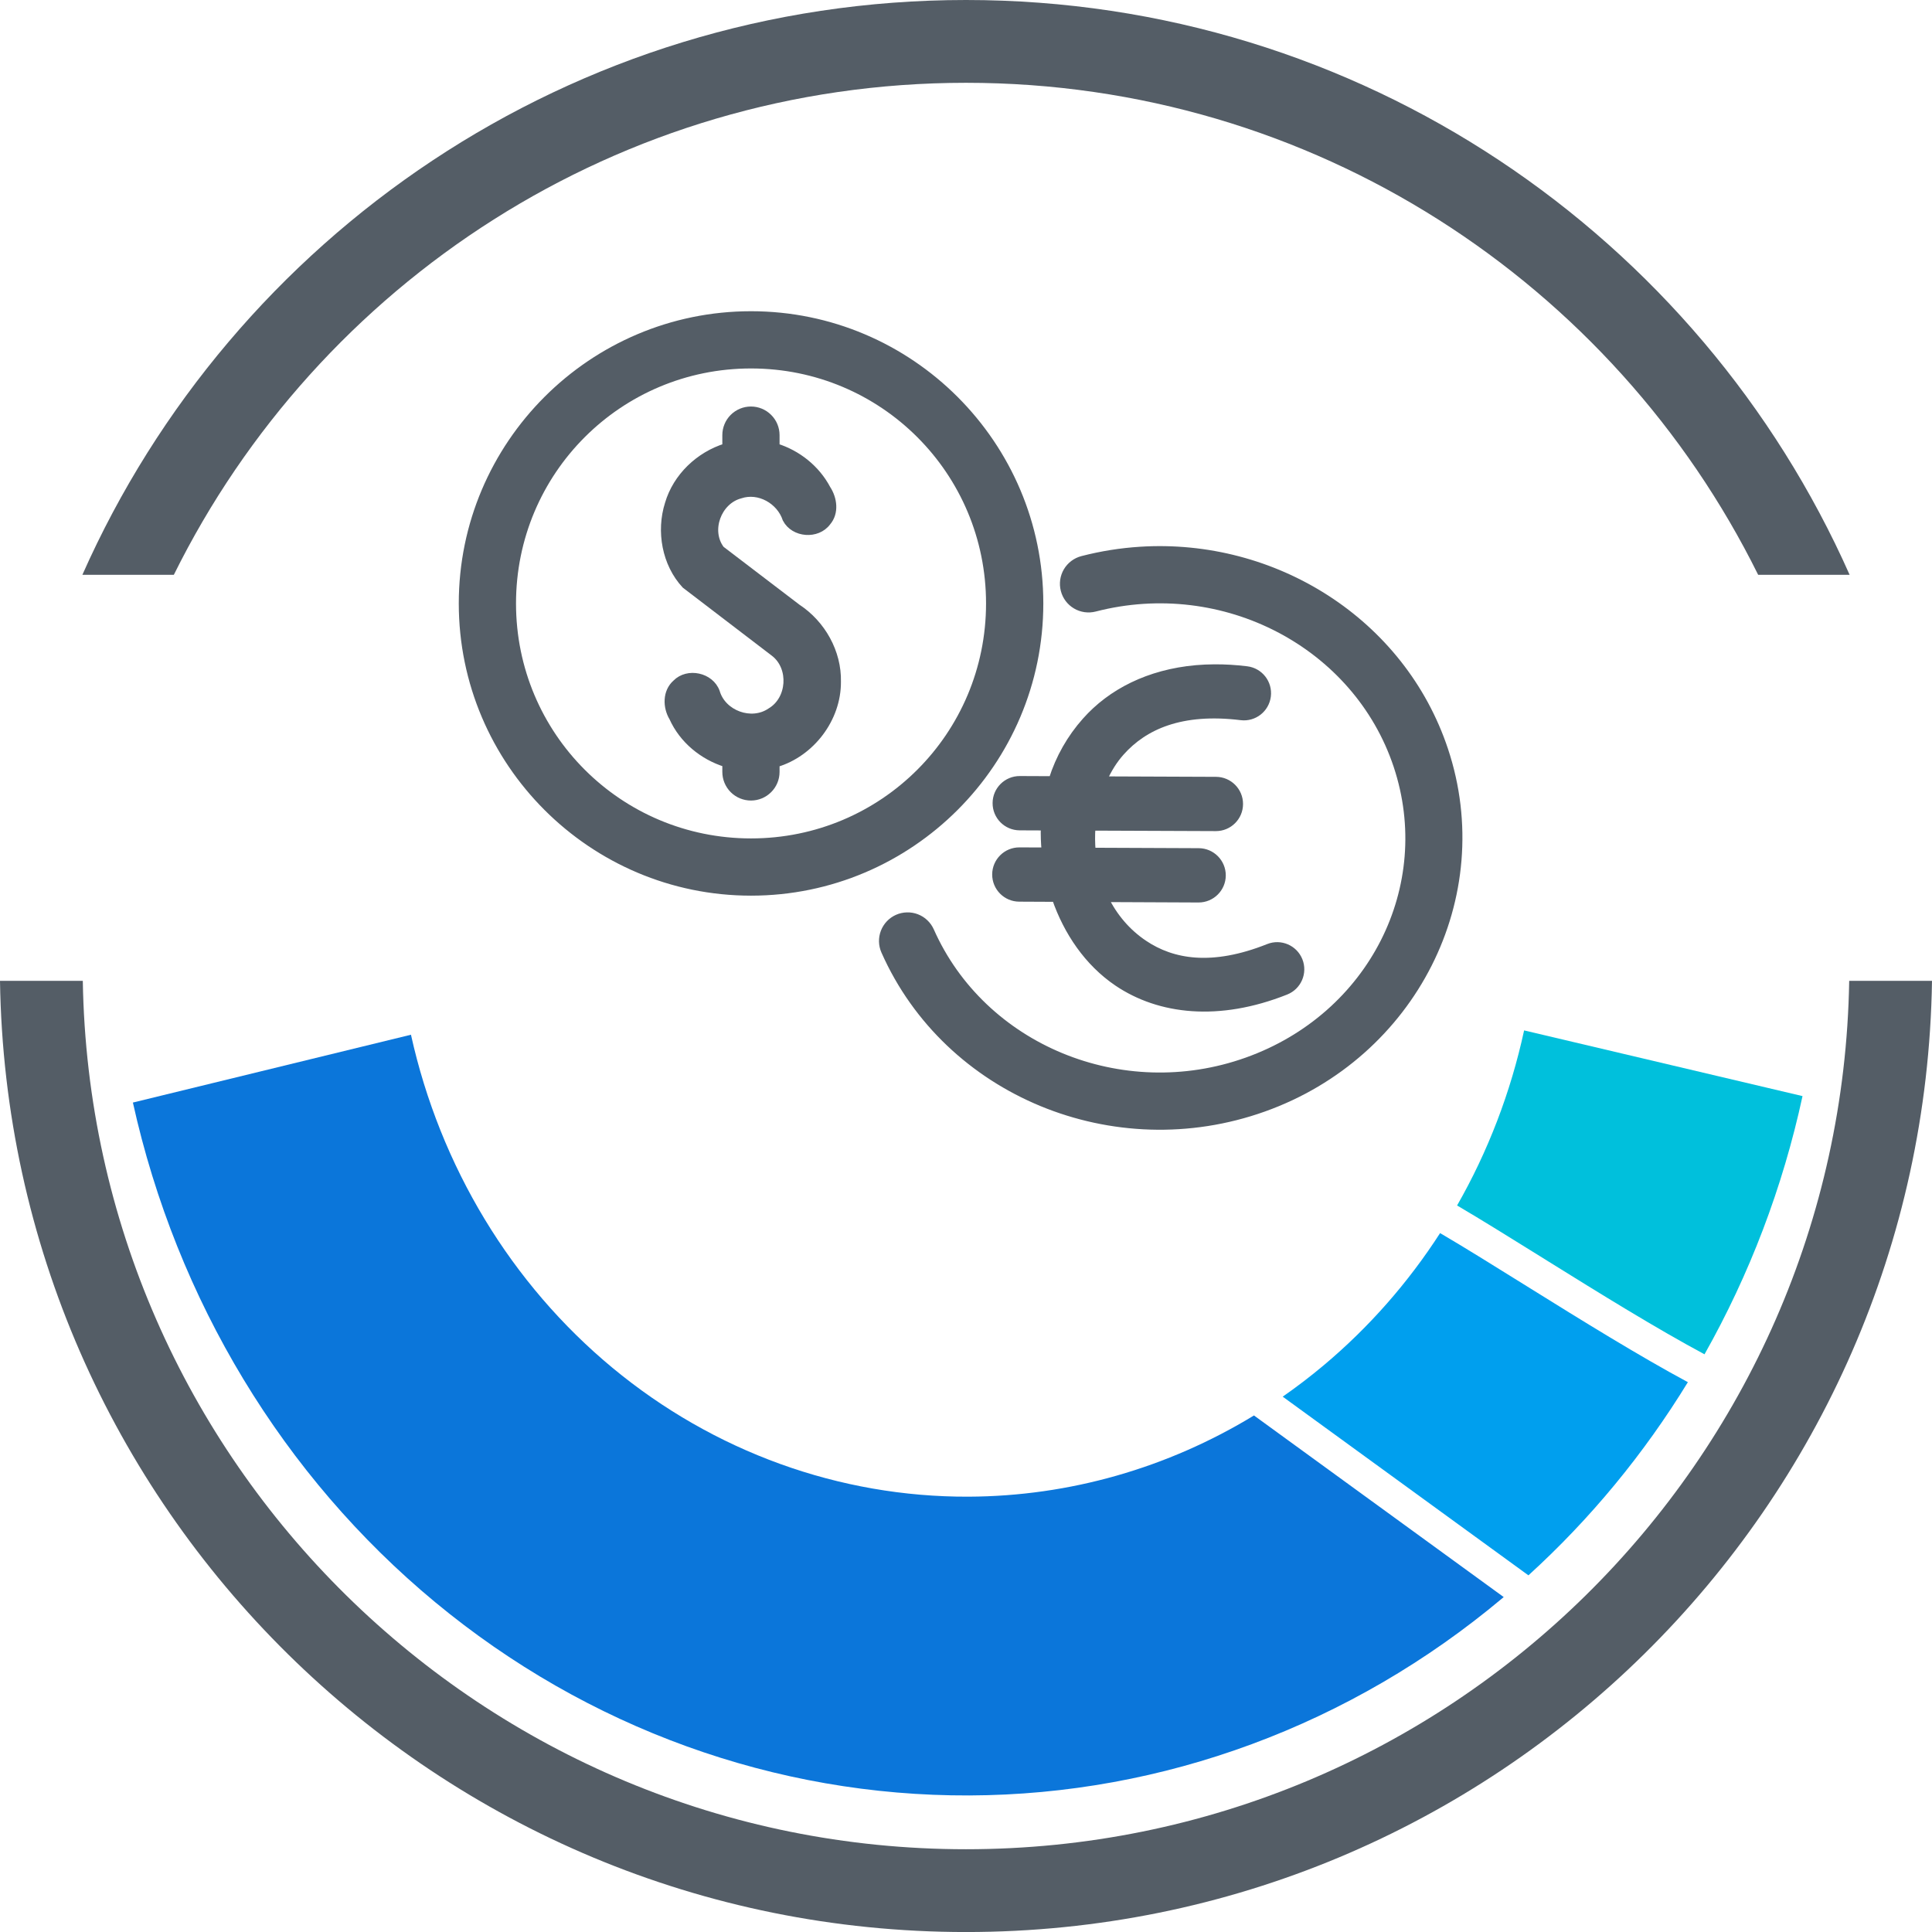
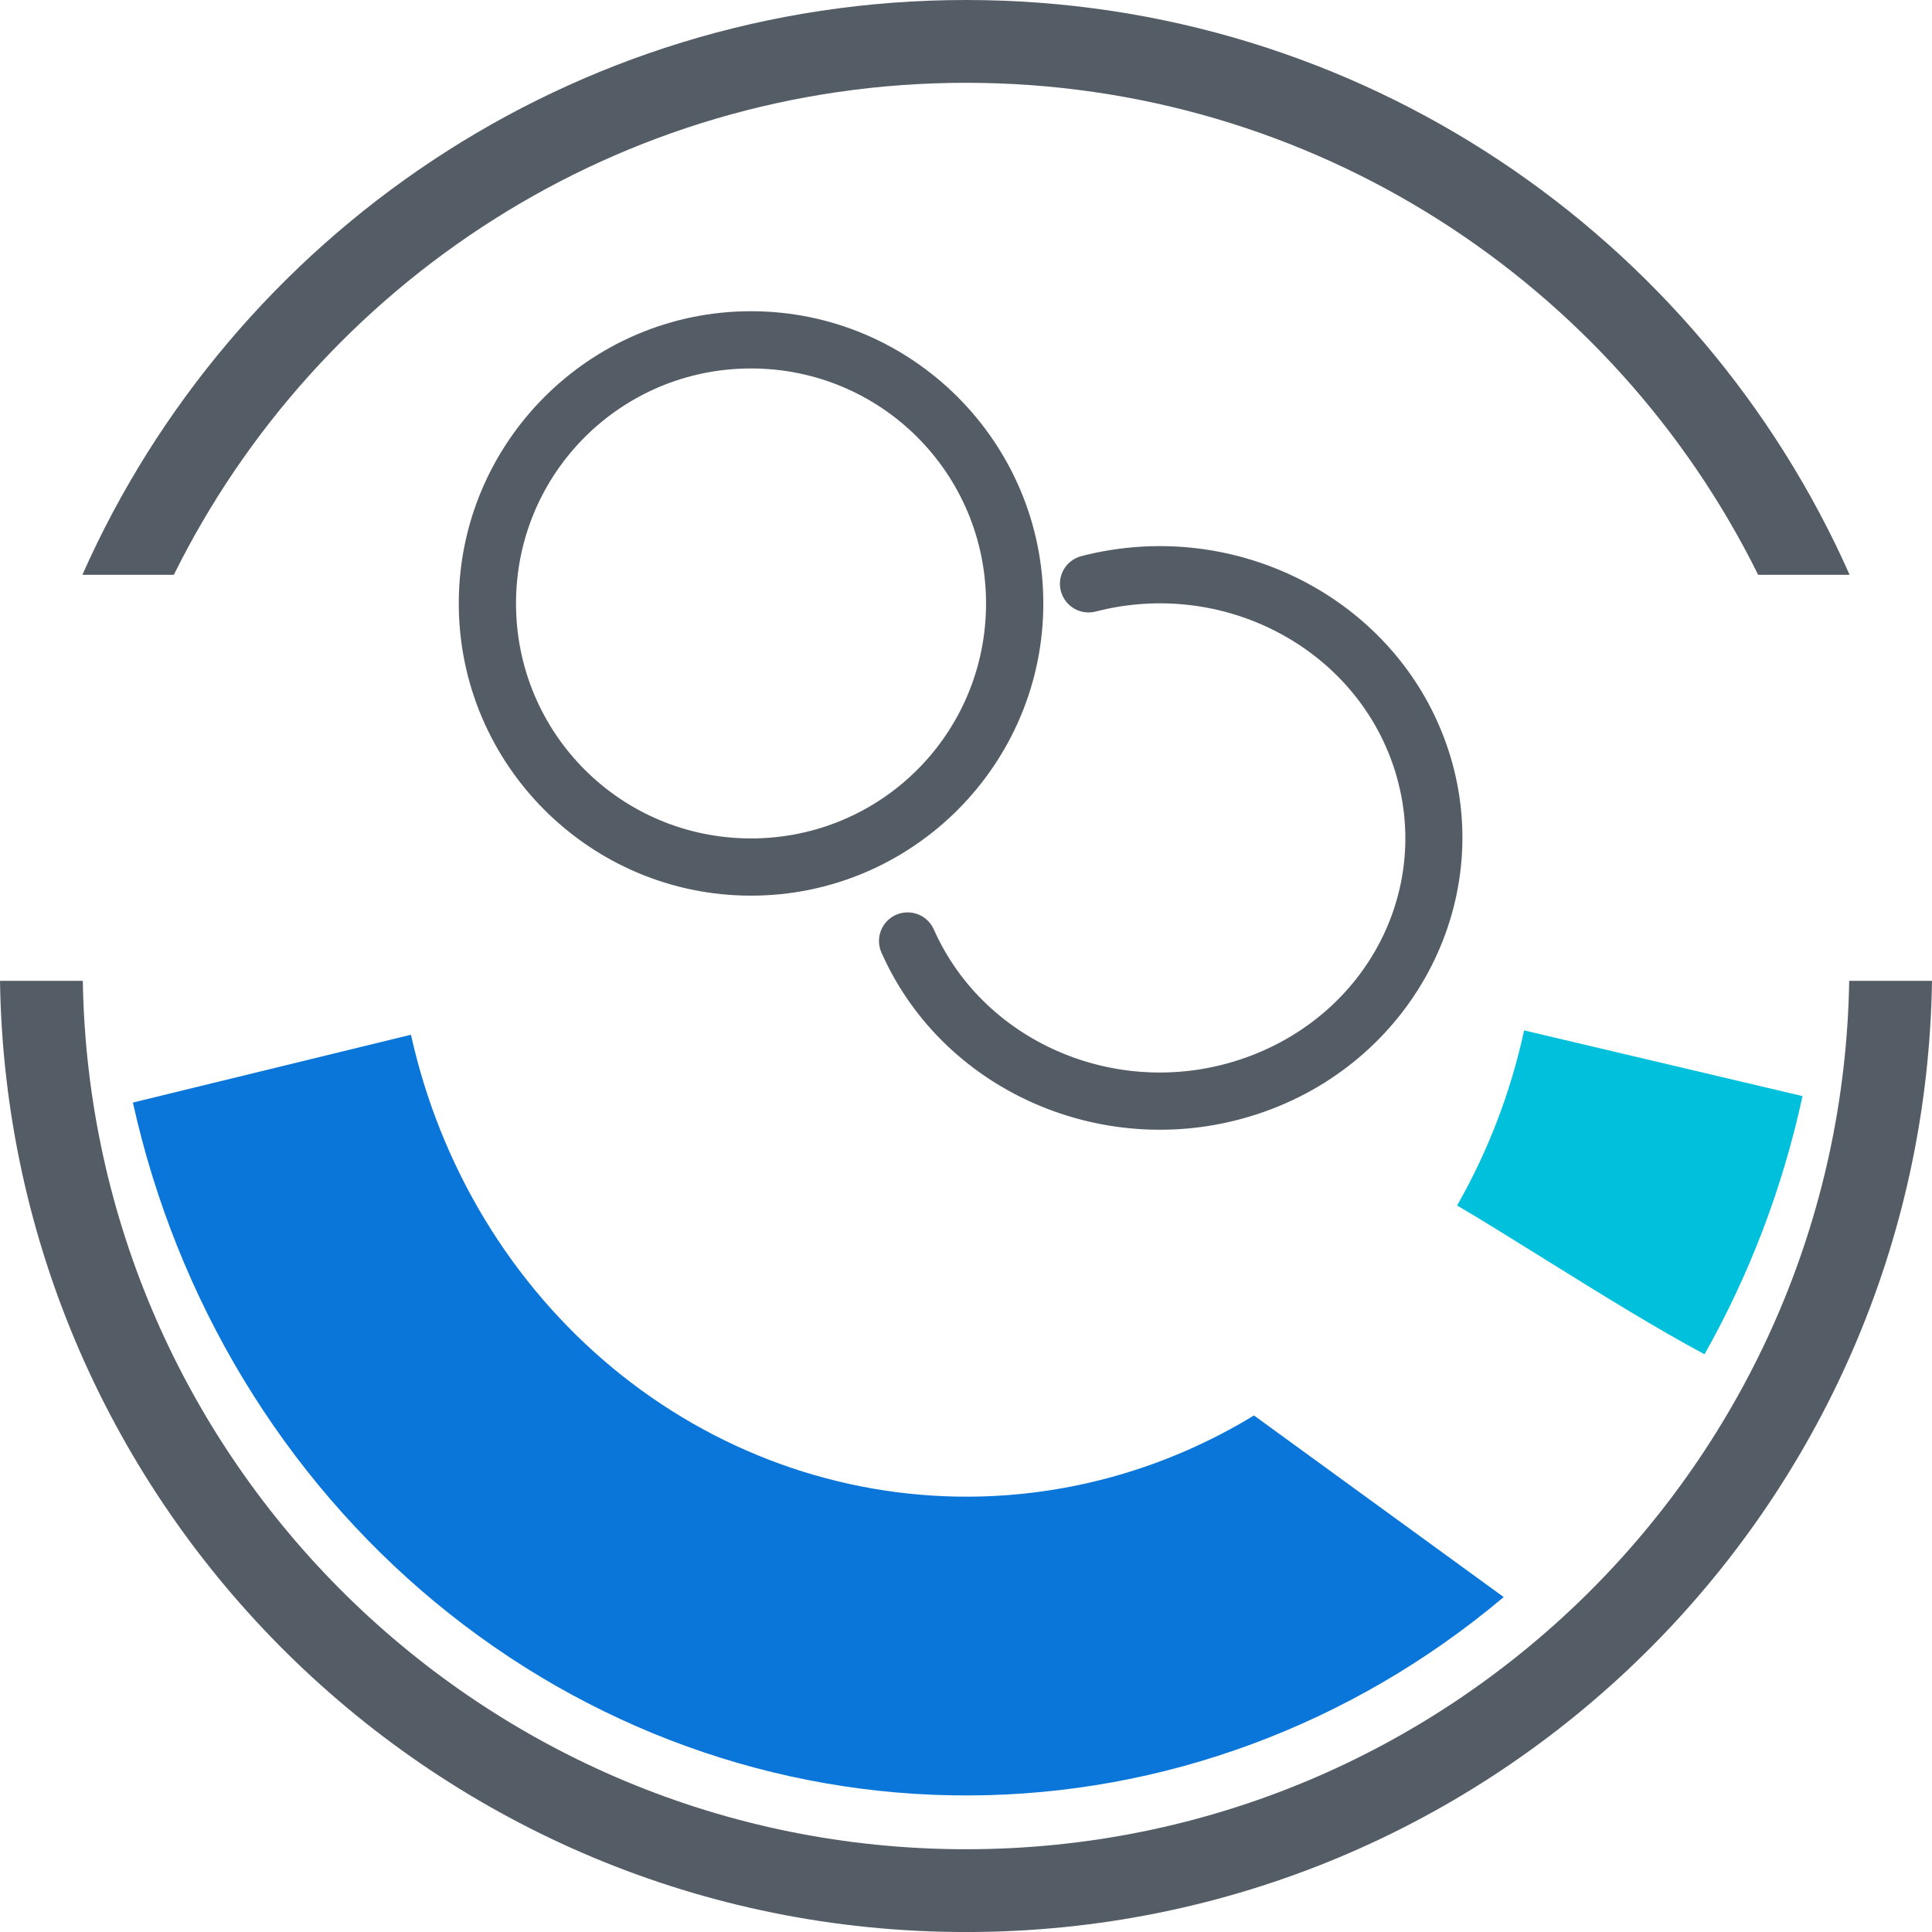
<svg xmlns="http://www.w3.org/2000/svg" width="56" height="56" viewBox="0 0 56 56" fill="none">
  <path fill-rule="evenodd" clip-rule="evenodd" d="M50.961 16.661C46.779 8.211 38.068 2.4 28 2.4C17.932 2.4 9.221 8.211 5.039 16.661H2.388C6.741 6.846 16.571 0 28 0C39.429 0 49.259 6.846 53.612 16.661H50.961ZM2.4 28.43C2.629 42.37 14.003 53.601 28 53.601C41.997 53.601 53.37 42.37 53.6 28.43H56C55.771 43.696 43.322 56.001 28 56.001C12.678 56.001 0.229 43.696 0 28.43H2.4Z" fill="#545D66" />
  <path fill-rule="evenodd" clip-rule="evenodd" d="M49.406 39.255C50.709 36.946 51.673 34.424 52.247 31.771L44.177 29.867C43.787 31.668 43.128 33.379 42.234 34.942C42.239 34.945 42.244 34.947 42.249 34.95C42.914 35.34 43.751 35.861 44.652 36.421L44.865 36.554C46.373 37.493 48.03 38.518 49.406 39.255Z" fill="#00C0DC" />
-   <path fill-rule="evenodd" clip-rule="evenodd" d="M48.924 40.063C47.653 42.139 46.099 44.027 44.302 45.662L37.18 40.483C37.589 40.198 37.988 39.893 38.374 39.569C39.683 38.47 40.816 37.178 41.742 35.742C41.751 35.748 41.761 35.753 41.77 35.759C42.424 36.141 43.249 36.655 44.155 37.219L44.364 37.349C45.841 38.269 47.511 39.303 48.924 40.063Z" fill="#009FEE" />
  <path fill-rule="evenodd" clip-rule="evenodd" d="M17.753 39.647C20.689 42.079 24.328 43.396 28.074 43.382C30.995 43.37 33.846 42.551 36.347 41.028L43.586 46.292C43.574 46.302 43.562 46.312 43.55 46.322C39.163 50.004 33.714 52.021 28.095 52.042C22.475 52.063 17.017 50.088 12.613 46.44C8.209 42.792 5.121 37.686 3.852 31.958L11.912 29.992C12.758 33.811 14.818 37.215 17.753 39.647Z" fill="#0B76DA" />
  <path d="M21.769 9.121C17.154 9.121 13.398 12.877 13.398 17.491C13.398 22.105 17.155 25.861 21.769 25.861C26.384 25.861 30.141 22.105 30.141 17.491C30.141 12.877 26.384 9.121 21.769 9.121ZM21.769 10.58C25.595 10.58 28.681 13.665 28.681 17.491C28.681 21.317 25.595 24.402 21.769 24.402C17.943 24.402 14.857 21.317 14.857 17.491C14.857 13.665 17.943 10.58 21.769 10.58Z" fill="#545D66" stroke="#545D66" stroke-width="0.2" />
  <path d="M33.042 15.948C32.486 15.984 31.926 16.072 31.369 16.216C31.182 16.265 31.021 16.386 30.923 16.552C30.825 16.719 30.797 16.918 30.846 17.105C30.87 17.198 30.912 17.285 30.969 17.361C31.027 17.438 31.099 17.502 31.182 17.551C31.264 17.6 31.355 17.631 31.45 17.645C31.545 17.658 31.642 17.653 31.735 17.629C35.475 16.662 39.323 18.689 40.491 22.195C41.658 25.702 39.768 29.455 36.14 30.75C32.511 32.046 28.478 30.369 26.975 26.979C26.936 26.892 26.881 26.813 26.811 26.747C26.742 26.68 26.66 26.629 26.57 26.594C26.481 26.56 26.386 26.543 26.29 26.546C26.194 26.548 26.1 26.569 26.012 26.608C25.835 26.686 25.697 26.832 25.627 27.012C25.557 27.193 25.562 27.394 25.641 27.571C27.462 31.679 32.304 33.669 36.63 32.124C40.957 30.58 43.292 25.991 41.875 21.735C40.635 18.011 36.933 15.697 33.042 15.948Z" fill="#545D66" stroke="#545D66" stroke-width="0.2" />
-   <path d="M35.2 19.356C35.019 19.357 34.843 19.365 34.67 19.38C33.294 19.503 32.202 20.066 31.467 20.893C31.027 21.386 30.697 21.967 30.498 22.598L29.561 22.594C29.181 22.592 28.872 22.899 28.871 23.278C28.869 23.658 29.175 23.966 29.555 23.968L30.269 23.971C30.262 24.201 30.27 24.433 30.292 24.665L29.549 24.662C29.17 24.66 28.861 24.966 28.859 25.346C28.858 25.725 29.164 26.034 29.543 26.035L30.592 26.04C30.929 27.012 31.528 27.905 32.39 28.487C33.607 29.308 35.324 29.51 37.273 28.734C37.626 28.593 37.797 28.194 37.657 27.841C37.516 27.489 37.117 27.317 36.765 27.458C35.133 28.108 33.985 27.906 33.158 27.348C32.674 27.022 32.293 26.575 32.034 26.047L34.74 26.059C35.119 26.06 35.428 25.754 35.43 25.375C35.431 24.996 35.125 24.687 34.746 24.685L31.658 24.672C31.638 24.44 31.636 24.208 31.653 23.976L35.241 23.99C35.62 23.992 35.929 23.686 35.93 23.306C35.932 22.927 35.625 22.618 35.246 22.617L31.988 22.604C32.119 22.308 32.287 22.037 32.493 21.806C33.166 21.05 34.234 20.562 35.972 20.775C36.348 20.822 36.691 20.554 36.737 20.177C36.783 19.8 36.516 19.458 36.139 19.412C35.814 19.372 35.501 19.354 35.2 19.356Z" fill="#545D66" stroke="#545D66" stroke-width="0.2" />
-   <path d="M21.766 11.883C21.573 11.883 21.387 11.96 21.25 12.097C21.114 12.233 21.037 12.419 21.037 12.612V12.951C20.262 13.192 19.604 13.813 19.372 14.603C19.12 15.398 19.286 16.341 19.859 16.959C20.719 17.62 21.584 18.274 22.444 18.935C22.979 19.356 22.917 20.275 22.33 20.62C21.781 20.996 20.949 20.692 20.764 20.055C20.596 19.592 19.933 19.449 19.589 19.801C19.303 20.054 19.309 20.493 19.496 20.803C19.785 21.448 20.37 21.927 21.037 22.134V22.375C21.037 22.568 21.114 22.754 21.251 22.891C21.387 23.027 21.573 23.104 21.767 23.104C21.96 23.104 22.145 23.027 22.282 22.89C22.419 22.754 22.496 22.568 22.496 22.375V22.138C23.516 21.837 24.283 20.832 24.275 19.76C24.294 18.904 23.828 18.078 23.117 17.611L20.901 15.921C20.49 15.381 20.81 14.52 21.458 14.349C22 14.166 22.608 14.515 22.783 15.047C23.012 15.483 23.688 15.534 23.982 15.139C24.221 14.861 24.165 14.453 23.976 14.165C23.668 13.583 23.121 13.145 22.496 12.952V12.612C22.496 12.419 22.419 12.233 22.282 12.097C22.145 11.96 21.96 11.883 21.766 11.883Z" fill="#545D66" stroke="#545D66" stroke-width="0.2" />
</svg>